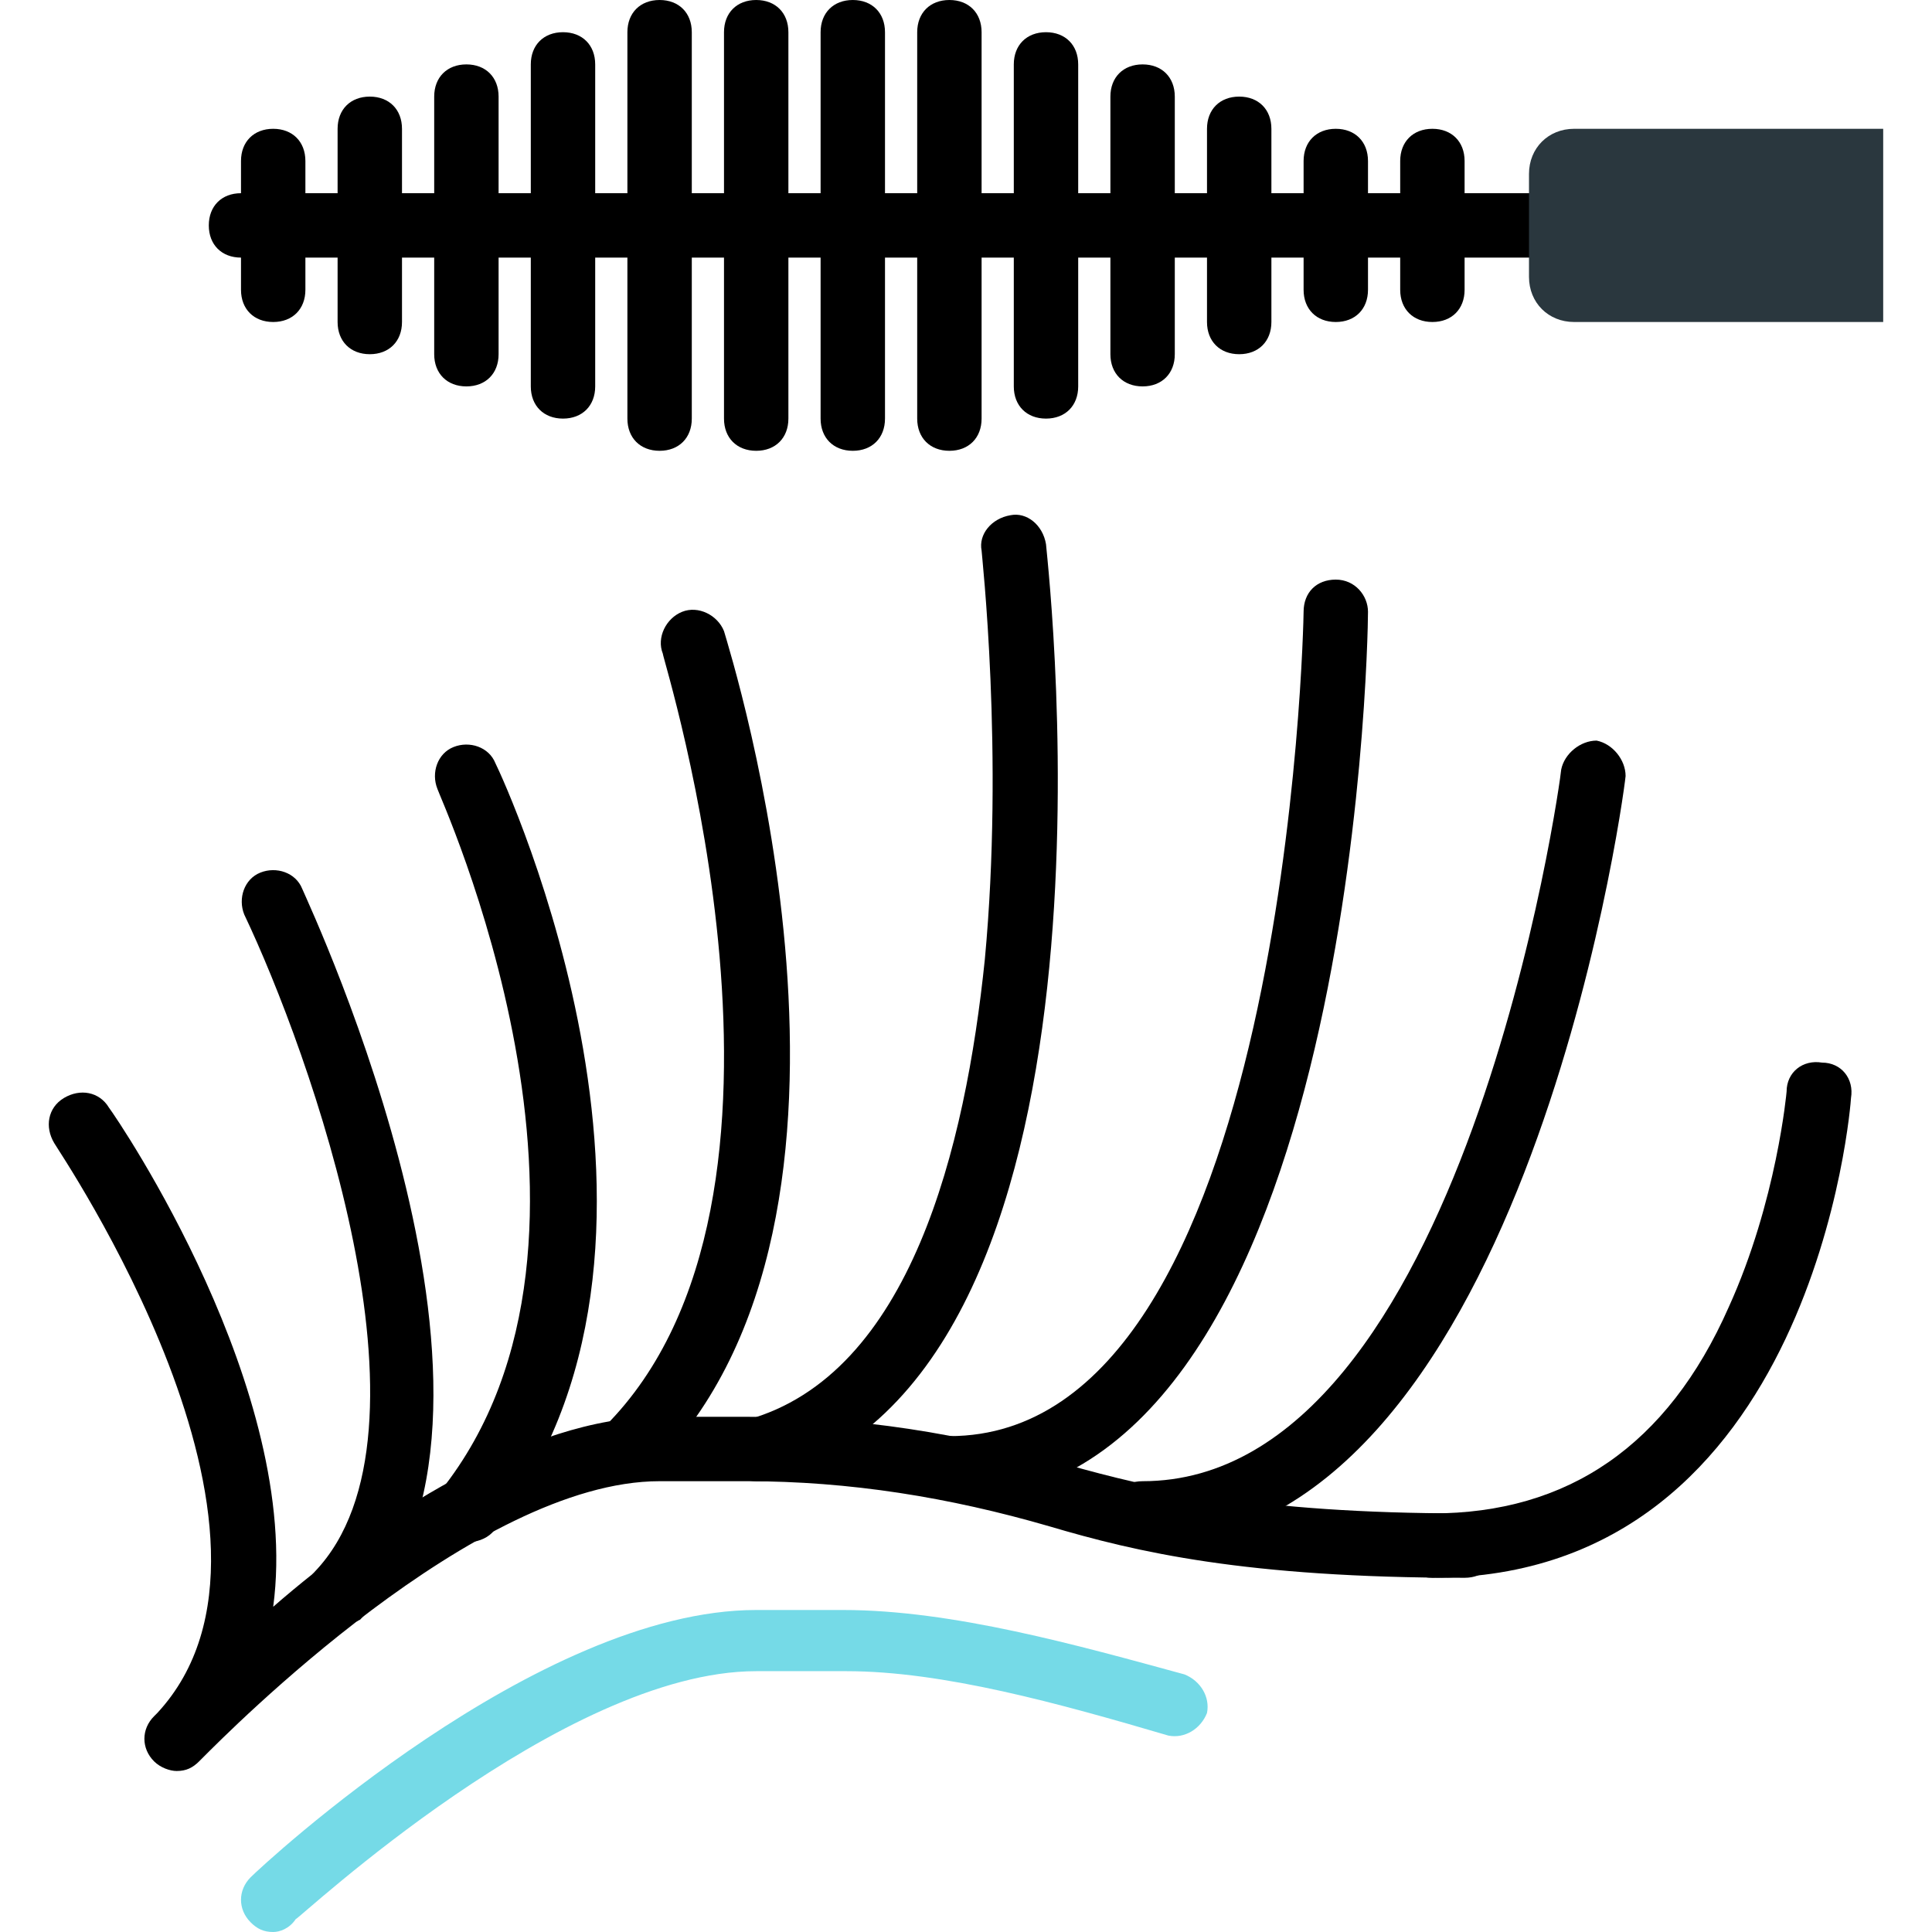
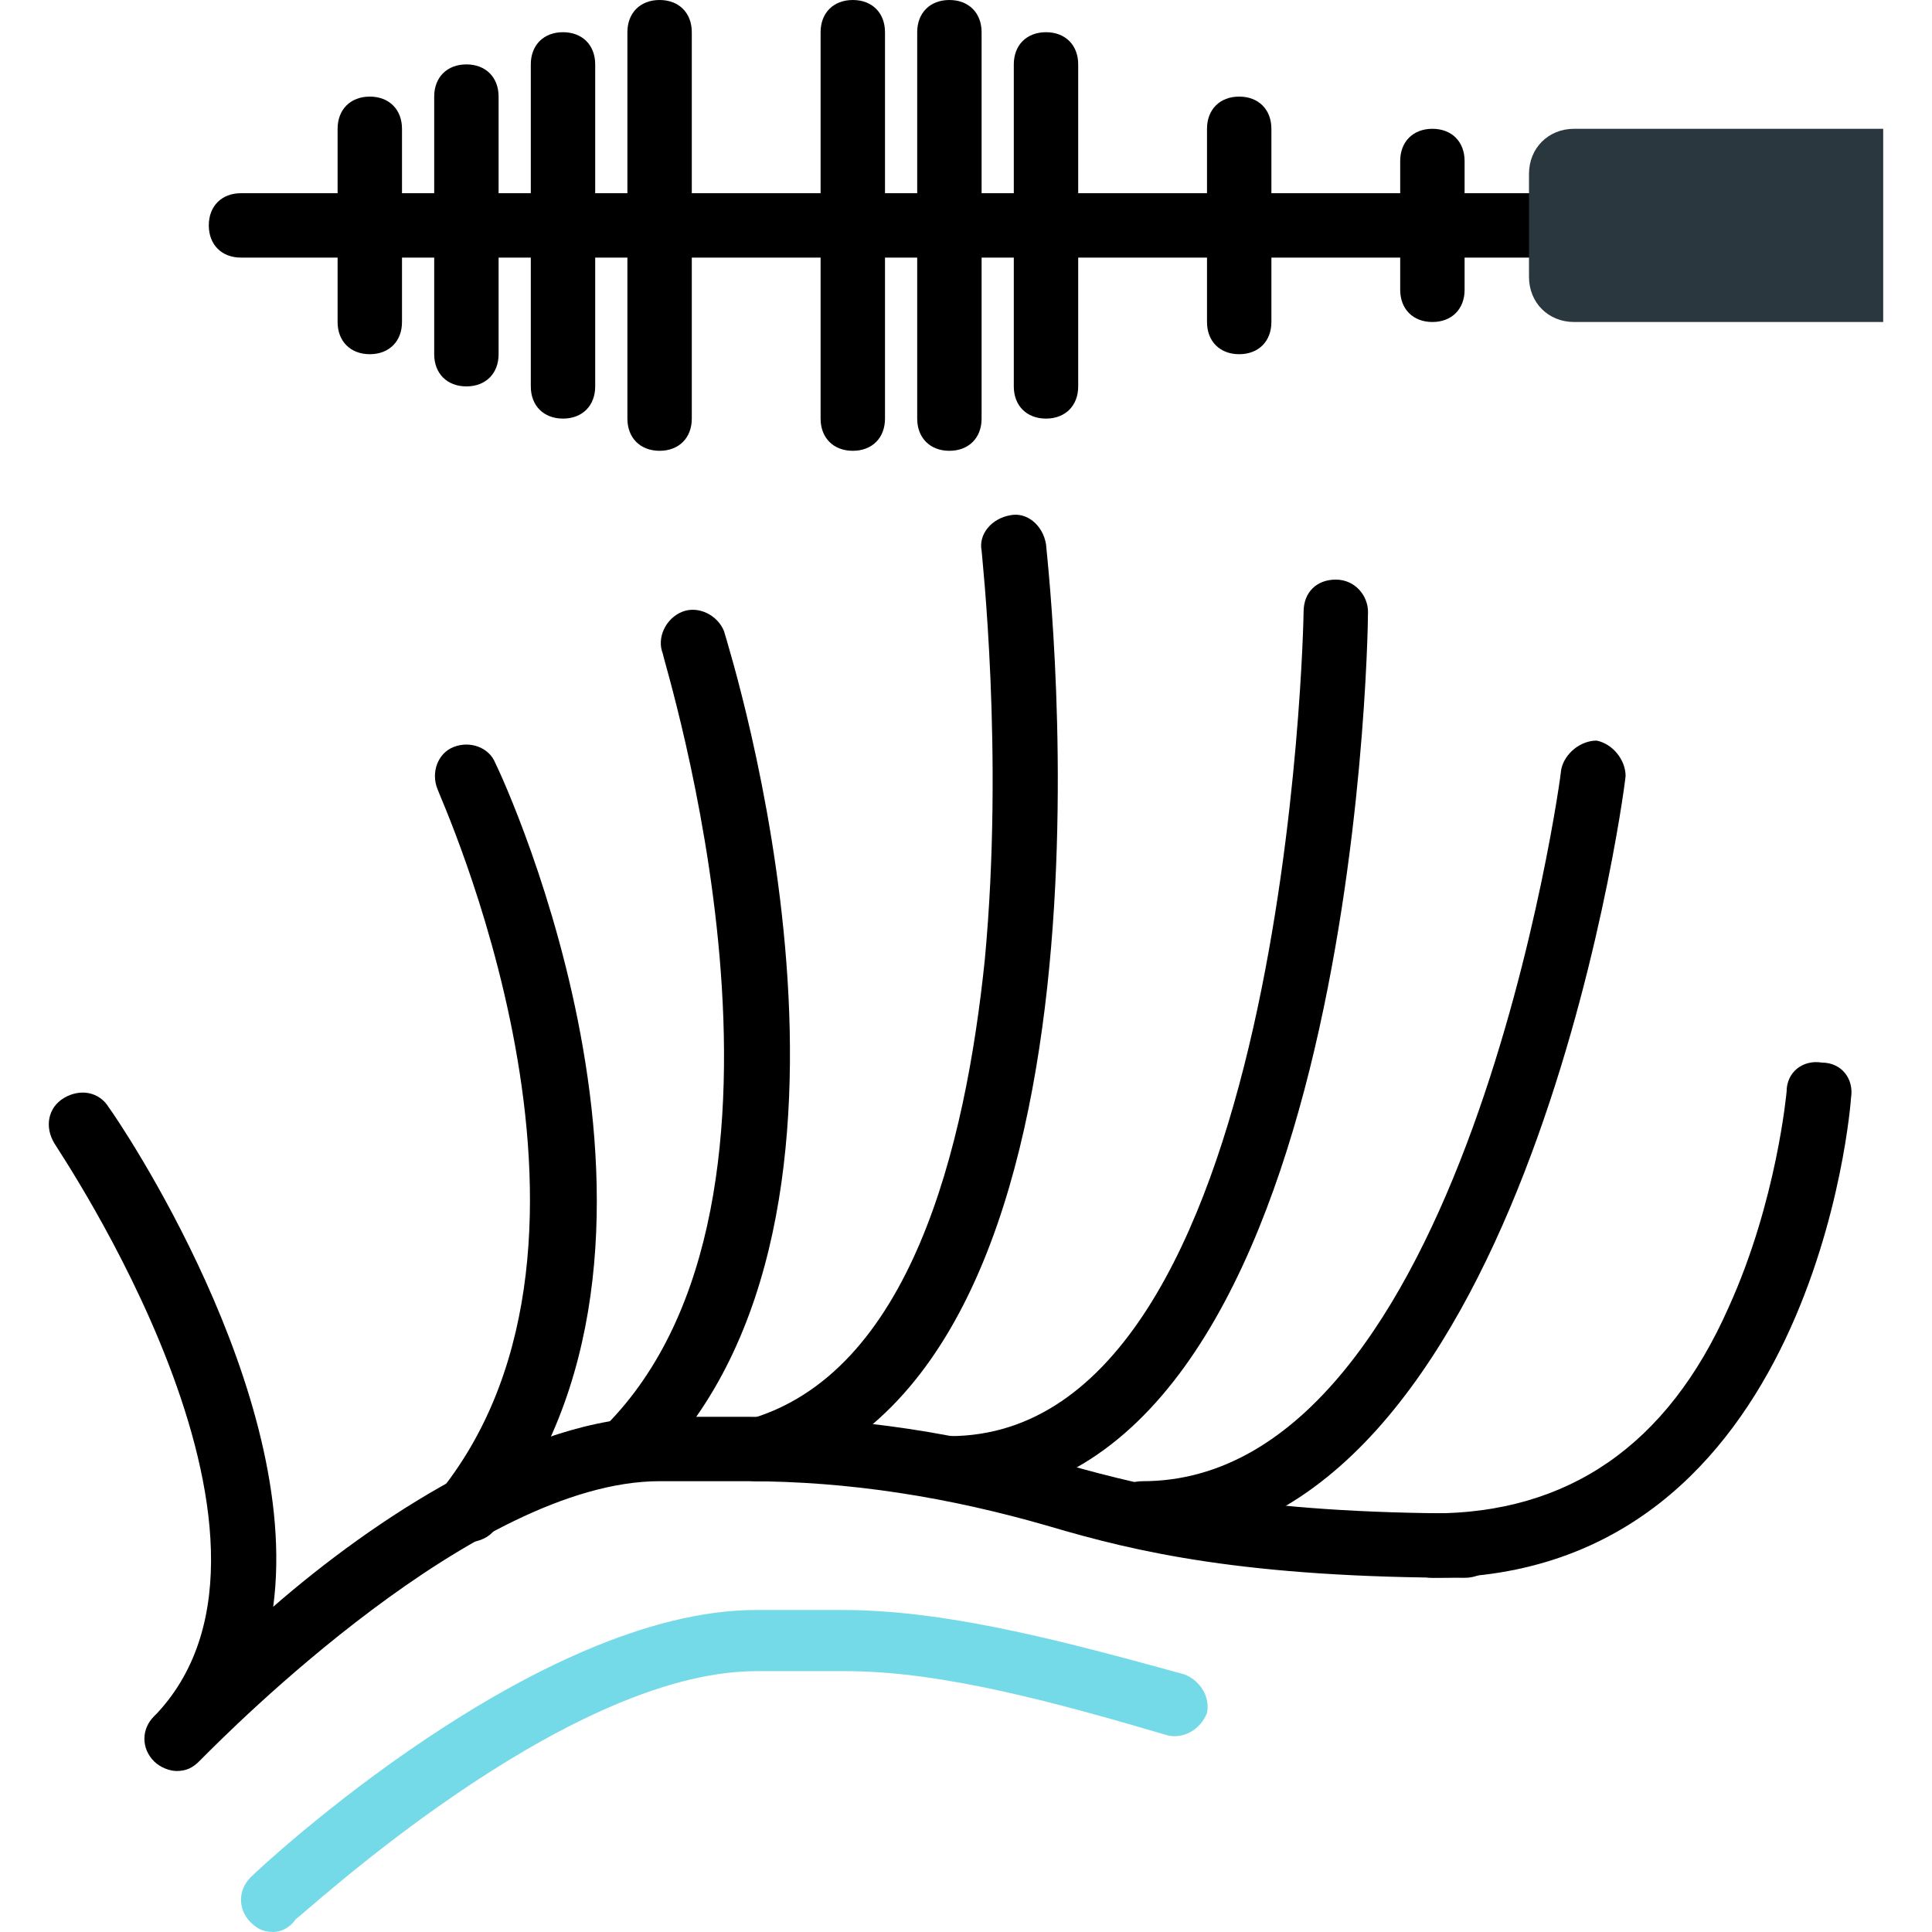
<svg xmlns="http://www.w3.org/2000/svg" height="800px" width="800px" version="1.1" id="Layer_1" viewBox="0 0 512 512" xml:space="preserve">
  <g transform="translate(0 1)">
    <path d="M46.8,468.333c-1.707,0-4.267-0.853-5.973-2.56c-3.413-3.413-3.413-8.533,0-11.947c0,0,0,0,0.853-0.853   C85.2,406.04,15.227,303.64,14.373,301.933c-2.56-4.267-1.707-9.387,2.56-11.947c4.267-2.56,9.387-1.707,11.947,2.56   c2.56,3.413,51.2,75.093,43.52,132.267c26.453-23.04,67.413-50.347,102.4-50.347h23.04c29.013,0,57.173,4.267,85.333,12.8   c21.333,5.973,49.493,12.8,104.96,12.8c5.12,0,8.533,3.413,8.533,8.533c0,5.12-3.413,8.533-8.533,8.533   c-58.027,0-87.04-6.827-110.08-13.653c-26.453-7.68-52.907-11.947-80.213-11.947H174.8c-48.64,0-114.347,66.56-121.173,73.387   c0,0,0,0-0.853,0.853C51.067,467.48,49.36,468.333,46.8,468.333" />
    <path style="fill:#75DAE7;" d="M72.4,511c-2.56,0-4.267-0.853-5.973-2.56c-3.413-3.413-3.413-8.533,0-11.947   c3.413-3.413,75.947-70.827,133.973-70.827h23.04c29.013,0,62.293,9.387,90.453,17.067c4.267,1.707,6.827,5.973,5.973,10.24   c-1.707,4.267-5.973,6.827-10.24,5.973c-29.013-8.533-59.733-17.067-85.333-17.067H200.4c-51.2,0-121.173,65.707-122.027,65.707   C76.667,510.147,74.107,511,72.4,511" />
-     <path d="M89.467,429.933c-1.707,0-4.267-0.853-5.973-2.56c-3.413-3.413-3.413-8.533,0-11.947   c34.987-36.693-1.707-138.24-18.773-174.08c-1.707-4.267,0-9.387,4.267-11.093c4.267-1.707,9.387,0,11.093,4.267   c2.56,5.973,65.707,140.8,15.36,193.707C93.733,429.08,92.027,429.933,89.467,429.933" />
    <path d="M123.6,407.747c-1.707,0-3.413-0.853-5.12-1.707c-3.413-2.56-4.267-8.533-1.707-11.947   c53.76-67.413-0.853-185.173-0.853-186.027c-1.707-4.267,0-9.387,4.267-11.093c4.267-1.707,9.387,0,11.093,4.267   c2.56,5.12,59.733,128.853-0.853,203.947C128.72,406.893,126.16,407.747,123.6,407.747" />
    <path d="M166.267,391.533c-2.56,0-4.267-0.853-5.973-2.56c-3.413-3.413-3.413-8.533,0-11.947   c60.587-60.587,15.36-203.093,15.36-204.8c-1.707-4.267,0.853-9.387,5.12-11.093c4.267-1.707,9.387,0.853,11.093,5.12   c1.707,5.973,48.64,154.453-18.773,221.867C170.533,390.68,168.827,391.533,166.267,391.533" />
    <path d="M200.4,391.533c-3.413,0-6.827-2.56-8.533-5.973c-0.853-4.267,1.707-9.387,5.973-10.24   c43.52-11.947,58.027-72.533,63.147-122.027c5.12-54.613-0.853-107.52-0.853-108.373c-0.853-4.267,2.56-8.533,7.68-9.387   c4.267-0.853,8.533,2.56,9.387,7.68c0.853,9.387,24.747,221.013-74.24,248.32C202.107,391.533,201.253,391.533,200.4,391.533" />
    <path d="M251.6,396.653c-5.12,0-8.533-3.413-8.533-8.533c0-5.12,3.413-8.533,8.533-8.533c89.6,0,93.867-215.893,93.867-218.453   c0-5.12,3.413-8.533,8.533-8.533c5.12,0,8.533,4.267,8.533,8.533C362.533,170.52,358.267,396.653,251.6,396.653" />
    <path d="M302.8,408.6c-5.12,0-8.533-3.413-8.533-8.533s3.413-8.533,8.533-8.533c85.333,0,110.933-186.88,110.933-188.587   c0.853-4.267,5.12-7.68,9.387-7.68c4.267,0.853,7.68,5.12,7.68,9.387C429.947,213.187,402.64,408.6,302.8,408.6" />
    <path d="M379.6,417.133c-5.12,0-8.533-3.413-8.533-8.533c0-5.12,3.413-8.533,8.533-8.533c35.84,0,62.293-17.92,78.507-54.613   c12.8-28.16,15.36-57.173,15.36-57.173c0-5.12,4.267-8.533,9.387-7.68c5.12,0,8.533,4.267,7.68,9.387   C490.533,290.84,481.147,417.133,379.6,417.133" />
    <path d="M405.2,67.267H63.867c-5.12,0-8.533-3.413-8.533-8.533s3.413-8.533,8.533-8.533H405.2c5.12,0,8.533,3.413,8.533,8.533   S410.32,67.267,405.2,67.267z" />
    <path style="fill:#2A373E;" d="M499.067,84.333h-81.92c-6.827,0-11.947-5.12-11.947-11.947V45.08   c0-6.827,5.12-11.947,11.947-11.947h81.92V84.333z" />
    <path d="M328.4,92.867c-5.12,0-8.533-3.413-8.533-8.533v-51.2c0-5.12,3.413-8.533,8.533-8.533s8.533,3.413,8.533,8.533v51.2   C336.933,89.453,333.52,92.867,328.4,92.867z" />
-     <path d="M354,84.333c-5.12,0-8.533-3.413-8.533-8.533V41.667c0-5.12,3.413-8.533,8.533-8.533c5.12,0,8.533,3.413,8.533,8.533V75.8   C362.533,80.92,359.12,84.333,354,84.333z" />
    <path d="M379.6,84.333c-5.12,0-8.533-3.413-8.533-8.533V41.667c0-5.12,3.413-8.533,8.533-8.533c5.12,0,8.533,3.413,8.533,8.533   V75.8C388.133,80.92,384.72,84.333,379.6,84.333z" />
-     <path d="M302.8,101.4c-5.12,0-8.533-3.413-8.533-8.533V24.6c0-5.12,3.413-8.533,8.533-8.533s8.533,3.413,8.533,8.533v68.267   C311.333,97.987,307.92,101.4,302.8,101.4z" />
    <path d="M277.2,109.933c-5.12,0-8.533-3.413-8.533-8.533V16.067c0-5.12,3.413-8.533,8.533-8.533s8.533,3.413,8.533,8.533V101.4   C285.733,106.52,282.32,109.933,277.2,109.933z" />
    <path d="M251.6,118.467c-5.12,0-8.533-3.413-8.533-8.533V7.533c0-5.12,3.413-8.533,8.533-8.533s8.533,3.413,8.533,8.533v102.4   C260.133,115.053,256.72,118.467,251.6,118.467z" />
    <path d="M226,118.467c-5.12,0-8.533-3.413-8.533-8.533V7.533C217.467,2.413,220.88-1,226-1c5.12,0,8.533,3.413,8.533,8.533v102.4   C234.533,115.053,231.12,118.467,226,118.467z" />
-     <path d="M200.4,118.467c-5.12,0-8.533-3.413-8.533-8.533V7.533c0-5.12,3.413-8.533,8.533-8.533c5.12,0,8.533,3.413,8.533,8.533   v102.4C208.933,115.053,205.52,118.467,200.4,118.467z" />
    <path d="M174.8,118.467c-5.12,0-8.533-3.413-8.533-8.533V7.533c0-5.12,3.413-8.533,8.533-8.533c5.12,0,8.533,3.413,8.533,8.533   v102.4C183.333,115.053,179.92,118.467,174.8,118.467z" />
    <path d="M149.2,109.933c-5.12,0-8.533-3.413-8.533-8.533V16.067c0-5.12,3.413-8.533,8.533-8.533c5.12,0,8.533,3.413,8.533,8.533   V101.4C157.733,106.52,154.32,109.933,149.2,109.933z" />
    <path d="M123.6,101.4c-5.12,0-8.533-3.413-8.533-8.533V24.6c0-5.12,3.413-8.533,8.533-8.533c5.12,0,8.533,3.413,8.533,8.533v68.267   C132.133,97.987,128.72,101.4,123.6,101.4z" />
    <path d="M98,92.867c-5.12,0-8.533-3.413-8.533-8.533v-51.2c0-5.12,3.413-8.533,8.533-8.533s8.533,3.413,8.533,8.533v51.2   C106.533,89.453,103.12,92.867,98,92.867z" />
-     <path d="M72.4,84.333c-5.12,0-8.533-3.413-8.533-8.533V41.667c0-5.12,3.413-8.533,8.533-8.533c5.12,0,8.533,3.413,8.533,8.533V75.8   C80.933,80.92,77.52,84.333,72.4,84.333z" />
  </g>
</svg>